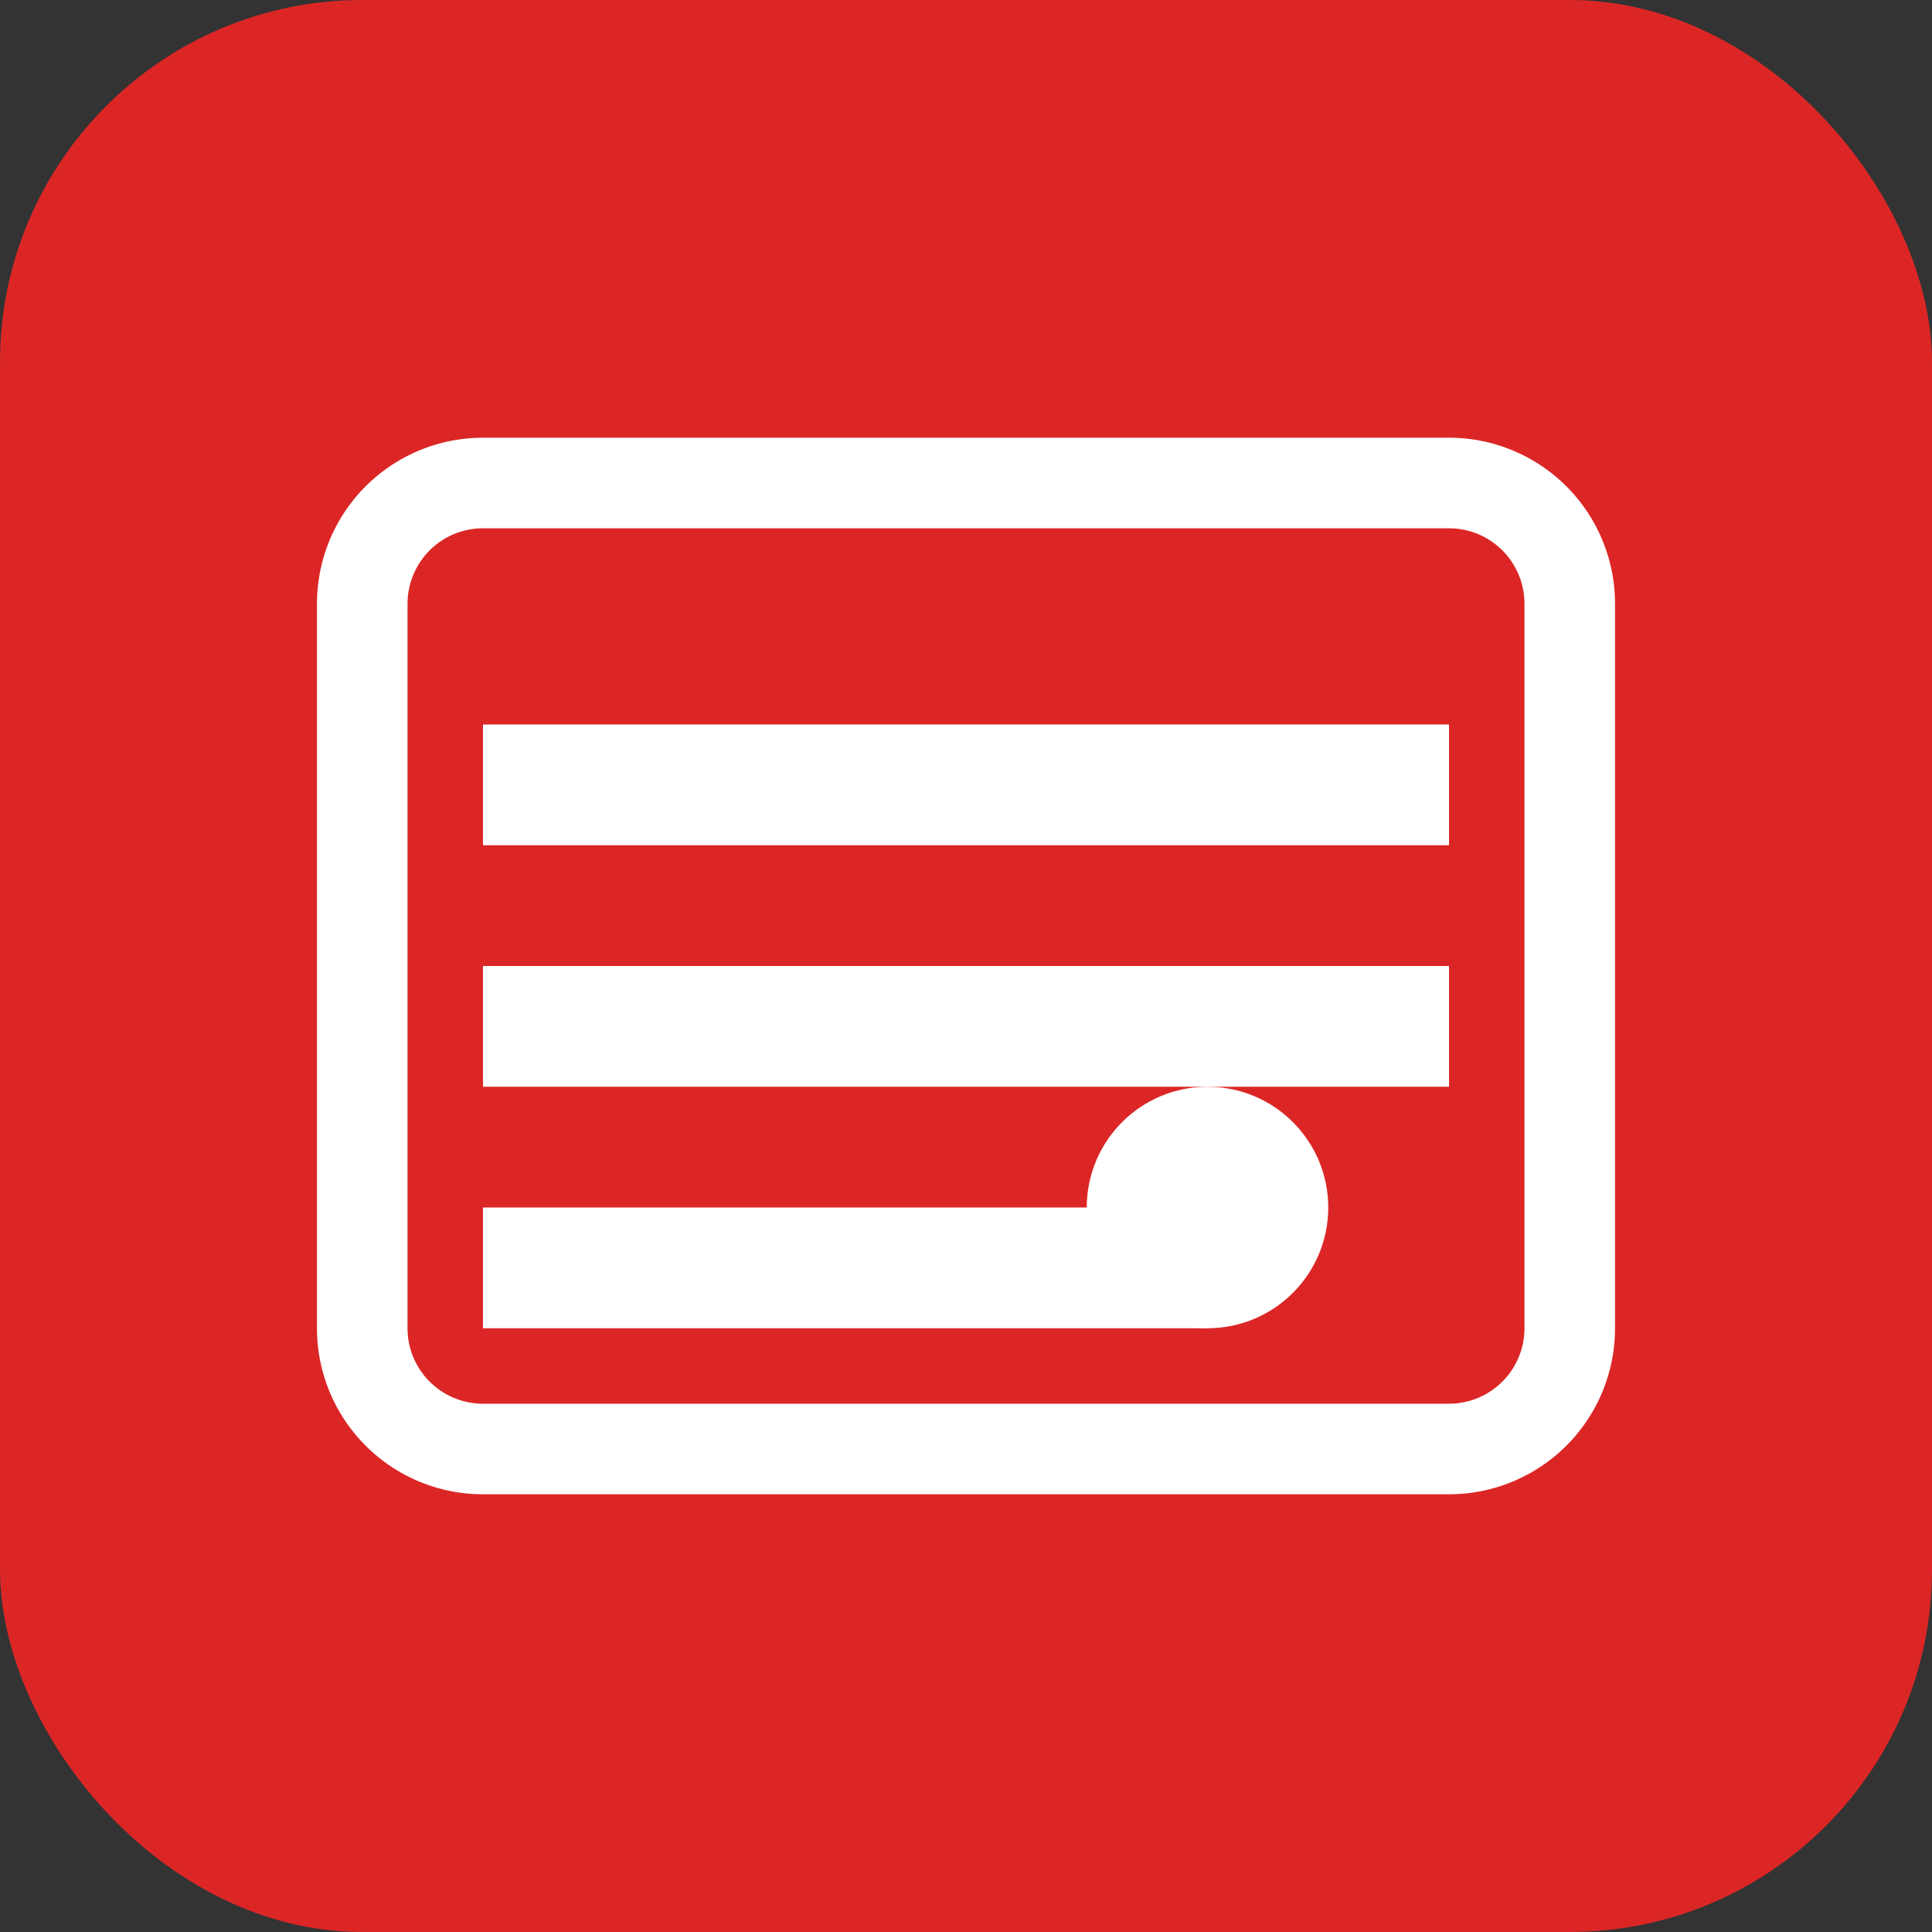
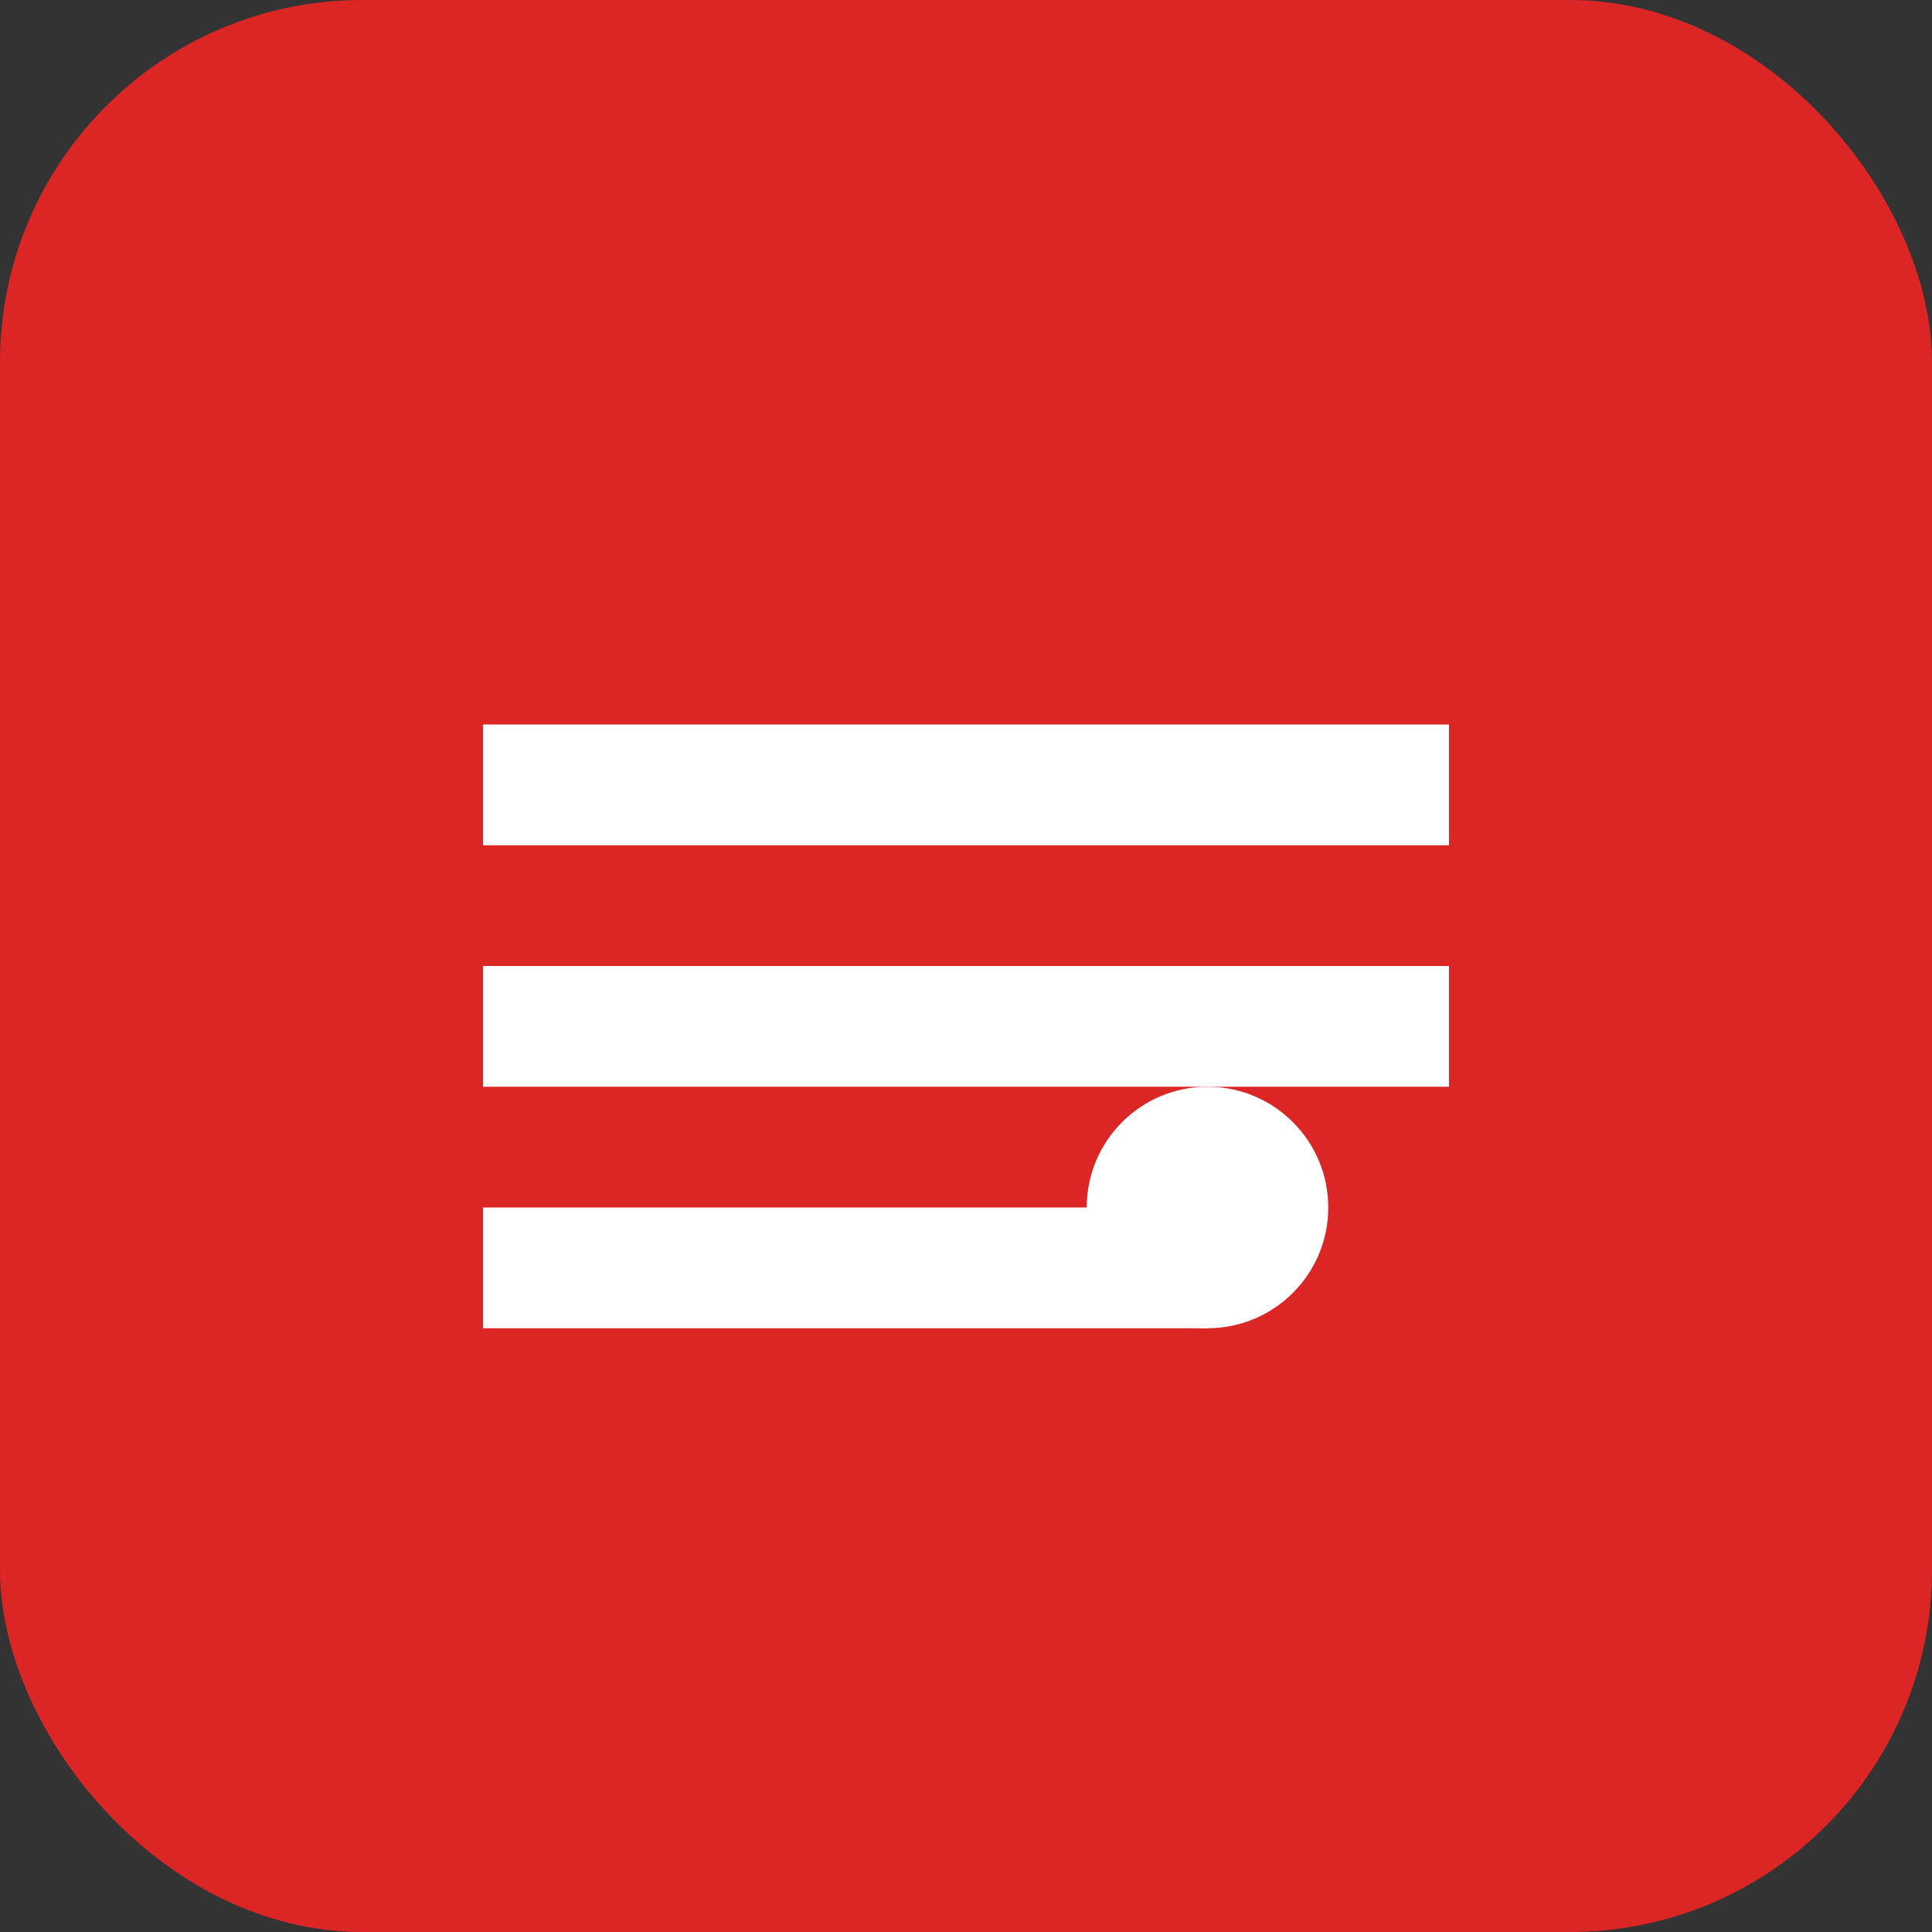
<svg xmlns="http://www.w3.org/2000/svg" width="32" height="32" viewBox="0 0 32 32" fill="none">
  <rect x="0" y="0" width="32" height="32" fill="#333333" stroke="none" />
  <rect width="32" height="32" rx="6" fill="#DC2626" />
  <path d="M8 12h16v2H8v-2zm0 4h16v2H8v-2zm0 4h12v2H8v-2z" fill="white" />
  <circle cx="20" cy="20" r="2" fill="white" />
-   <path d="M6 10v12a2 2 0 002 2h16a2 2 0 002-2V10a2 2 0 00-2-2H8a2 2 0 00-2 2z" stroke="white" stroke-width="1.5" fill="none" />
</svg>